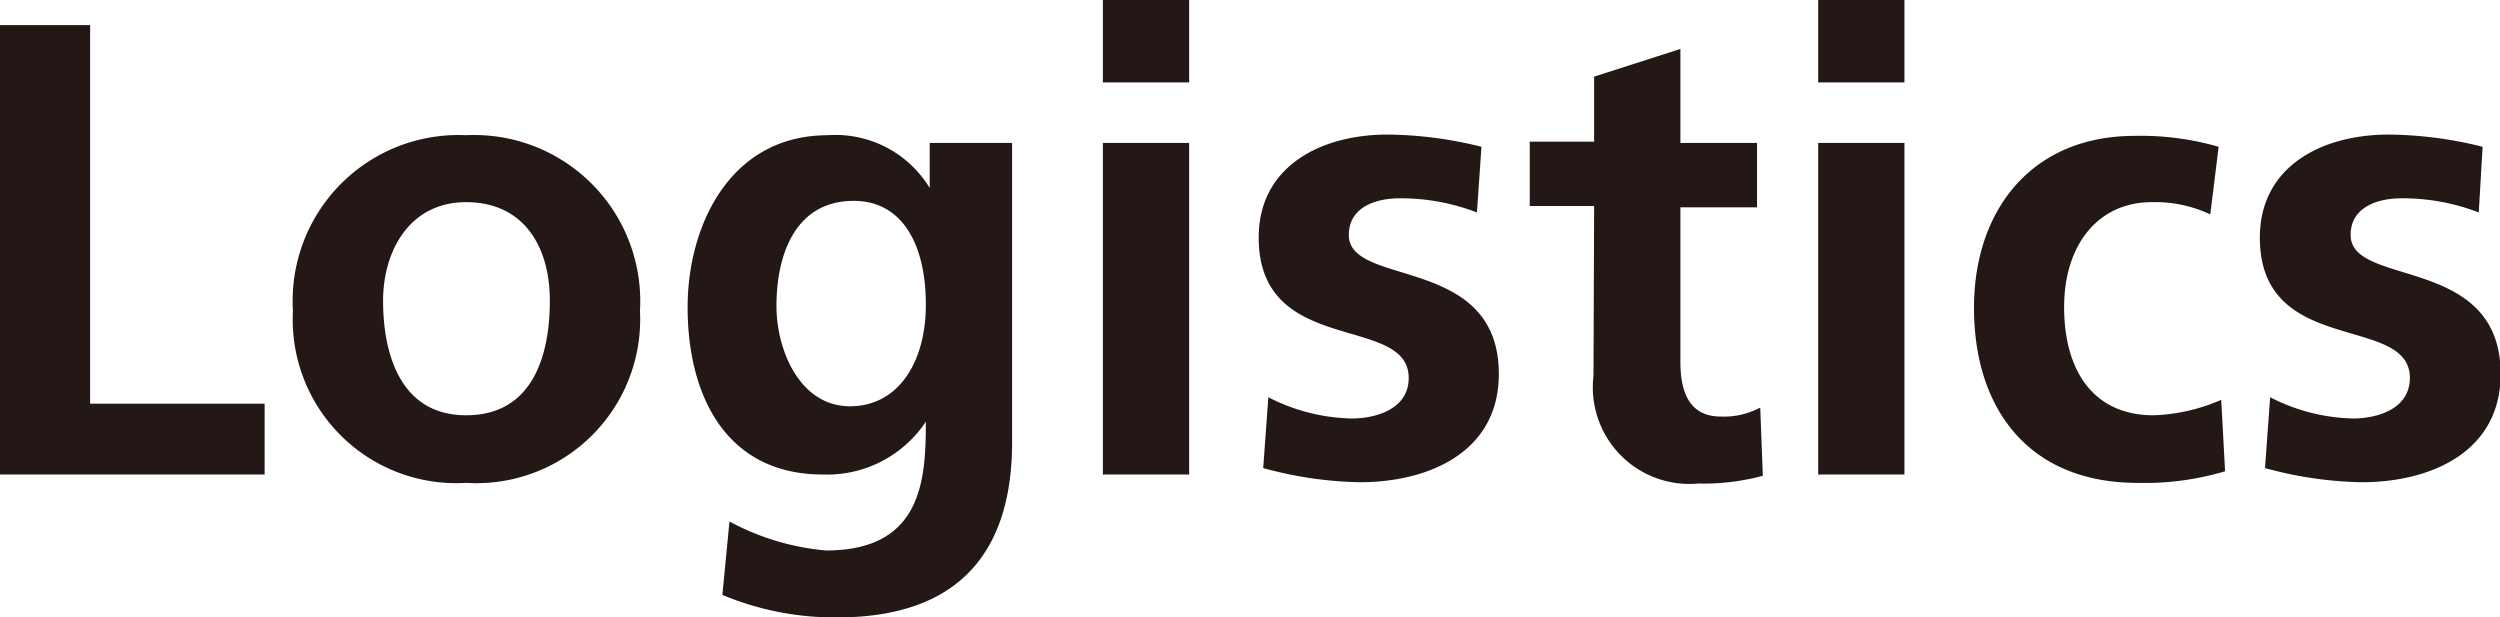
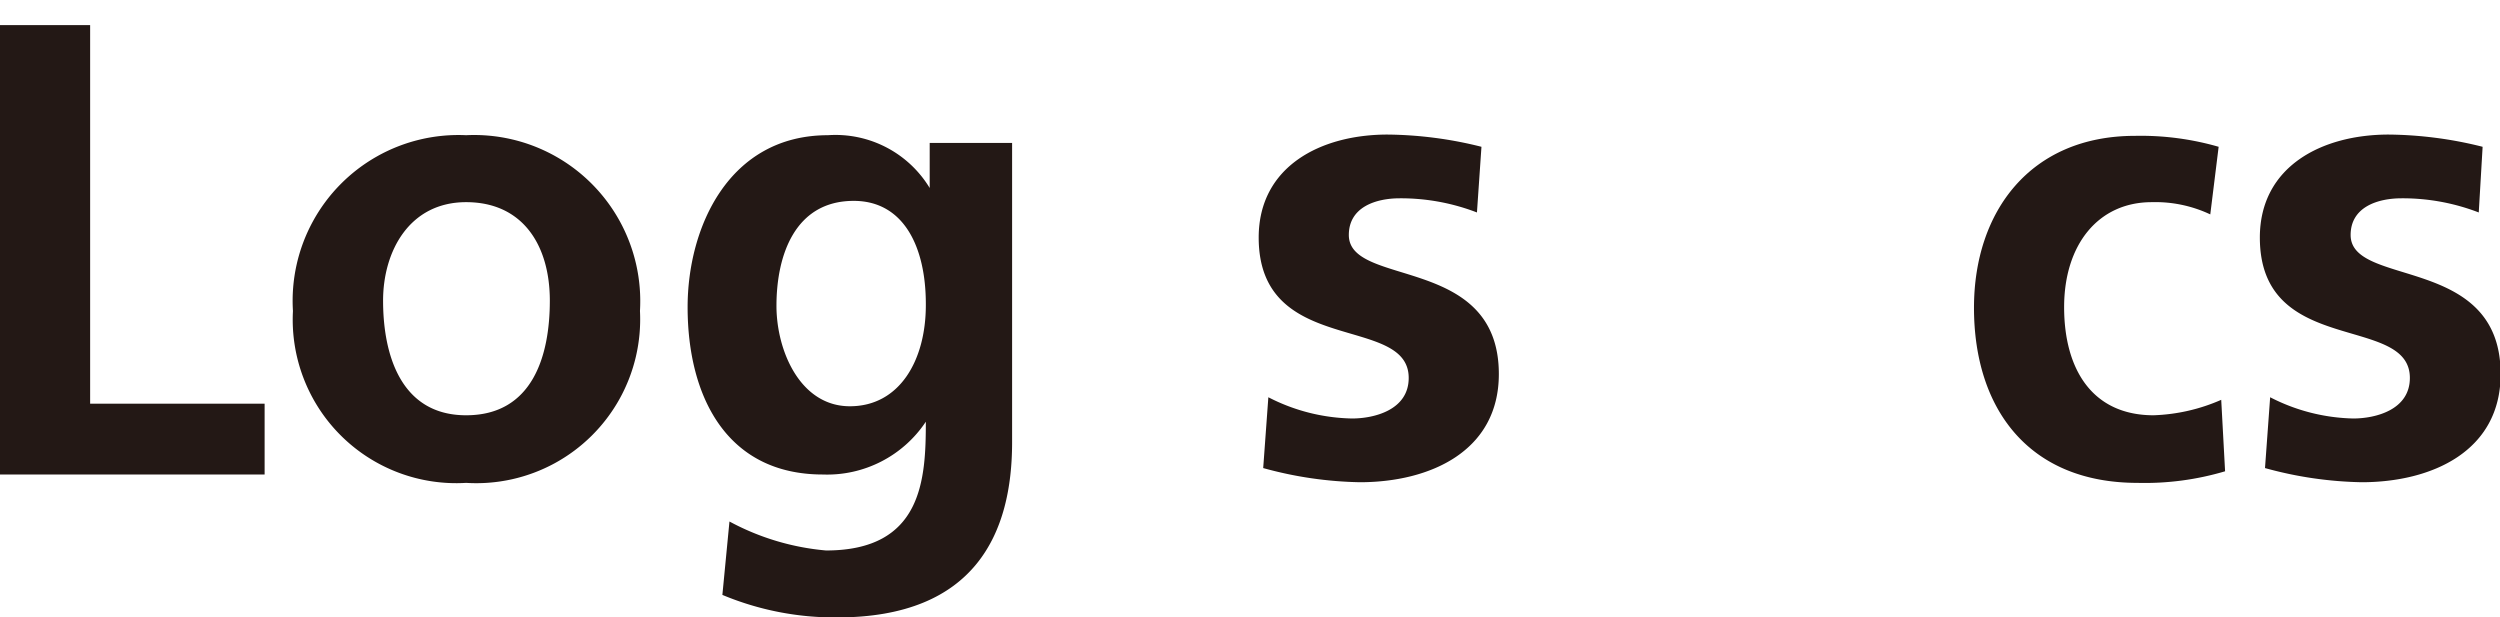
<svg xmlns="http://www.w3.org/2000/svg" viewBox="0 0 77.66 19.18">
  <defs>
    <style>.cls-1{fill:#231815;}</style>
  </defs>
  <g id="レイヤー_2" data-name="レイヤー 2">
    <g id="main">
      <path class="cls-1" d="M0,.78H2.8V12.54H8.22v2.2H0Z" />
      <path class="cls-1" d="M14.48,4.2a5.16,5.16,0,0,1,5.4,5.46A5.09,5.09,0,0,1,14.48,15,5.08,5.08,0,0,1,9.1,9.66,5.15,5.15,0,0,1,14.48,4.2Zm0,8.7c2.06,0,2.6-1.84,2.6-3.56s-.84-3.06-2.6-3.06S11.9,7.8,11.9,9.34C11.9,11,12.44,12.9,14.48,12.9Z" />
      <path class="cls-1" d="M31.44,4.44v9.3c0,2.8-1.12,5.44-5.44,5.44a9.06,9.06,0,0,1-3.56-.7l.22-2.28a7.73,7.73,0,0,0,3,.9c3,0,3.1-2.22,3.1-4h0a3.68,3.68,0,0,1-3.2,1.64c-3,0-4.2-2.44-4.2-5.2,0-2.48,1.28-5.34,4.36-5.34a3.42,3.42,0,0,1,3.16,1.64h0V4.44Zm-2.68,5c0-1.76-.68-3.2-2.24-3.2-1.82,0-2.4,1.68-2.4,3.26,0,1.4.74,3.12,2.28,3.12S28.76,11.2,28.76,9.48Z" />
-       <path class="cls-1" d="M34.26,0h2.68V2.56H34.26Zm0,4.44h2.68v10.3H34.26Z" />
      <path class="cls-1" d="M45.88,6.6a6.57,6.57,0,0,0-2.4-.44c-.72,0-1.58.26-1.58,1.14,0,1.64,4.66.6,4.66,4.32,0,2.4-2.14,3.36-4.32,3.36a12,12,0,0,1-3-.44l.16-2.2A5.89,5.89,0,0,0,42,13c.68,0,1.76-.26,1.76-1.26,0-2-4.66-.64-4.66-4.36,0-2.22,1.94-3.2,4-3.2a12.34,12.34,0,0,1,2.92.38Z" />
-       <path class="cls-1" d="M49.52,6.4h-2v-2h2V2.38l2.68-.86V4.44h2.38v2H52.2v4.8c0,.88.24,1.7,1.26,1.7a2.39,2.39,0,0,0,1.22-.28l.08,2.12a7.05,7.05,0,0,1-2,.24,3,3,0,0,1-3.26-3.34Z" />
-       <path class="cls-1" d="M56.48,0h2.68V2.56H56.48Zm0,4.44h2.68v10.3H56.48Z" />
      <path class="cls-1" d="M68.66,6.66a4,4,0,0,0-1.82-.38c-1.66,0-2.72,1.32-2.72,3.26S65,12.9,66.9,12.9A5.68,5.68,0,0,0,69,12.42l.12,2.22A8.74,8.74,0,0,1,66.4,15c-3.38,0-5.08-2.3-5.08-5.44,0-3,1.76-5.34,5-5.34a8.72,8.72,0,0,1,2.6.34Z" />
      <path class="cls-1" d="M77,6.6a6.57,6.57,0,0,0-2.4-.44c-.72,0-1.58.26-1.58,1.14,0,1.64,4.66.6,4.66,4.32,0,2.4-2.14,3.36-4.32,3.36a12,12,0,0,1-3-.44l.16-2.2A5.89,5.89,0,0,0,73.1,13c.68,0,1.76-.26,1.76-1.26,0-2-4.66-.64-4.66-4.36,0-2.22,1.94-3.2,4-3.2a12.34,12.34,0,0,1,2.92.38Z" />
    </g>
  </g>
</svg>